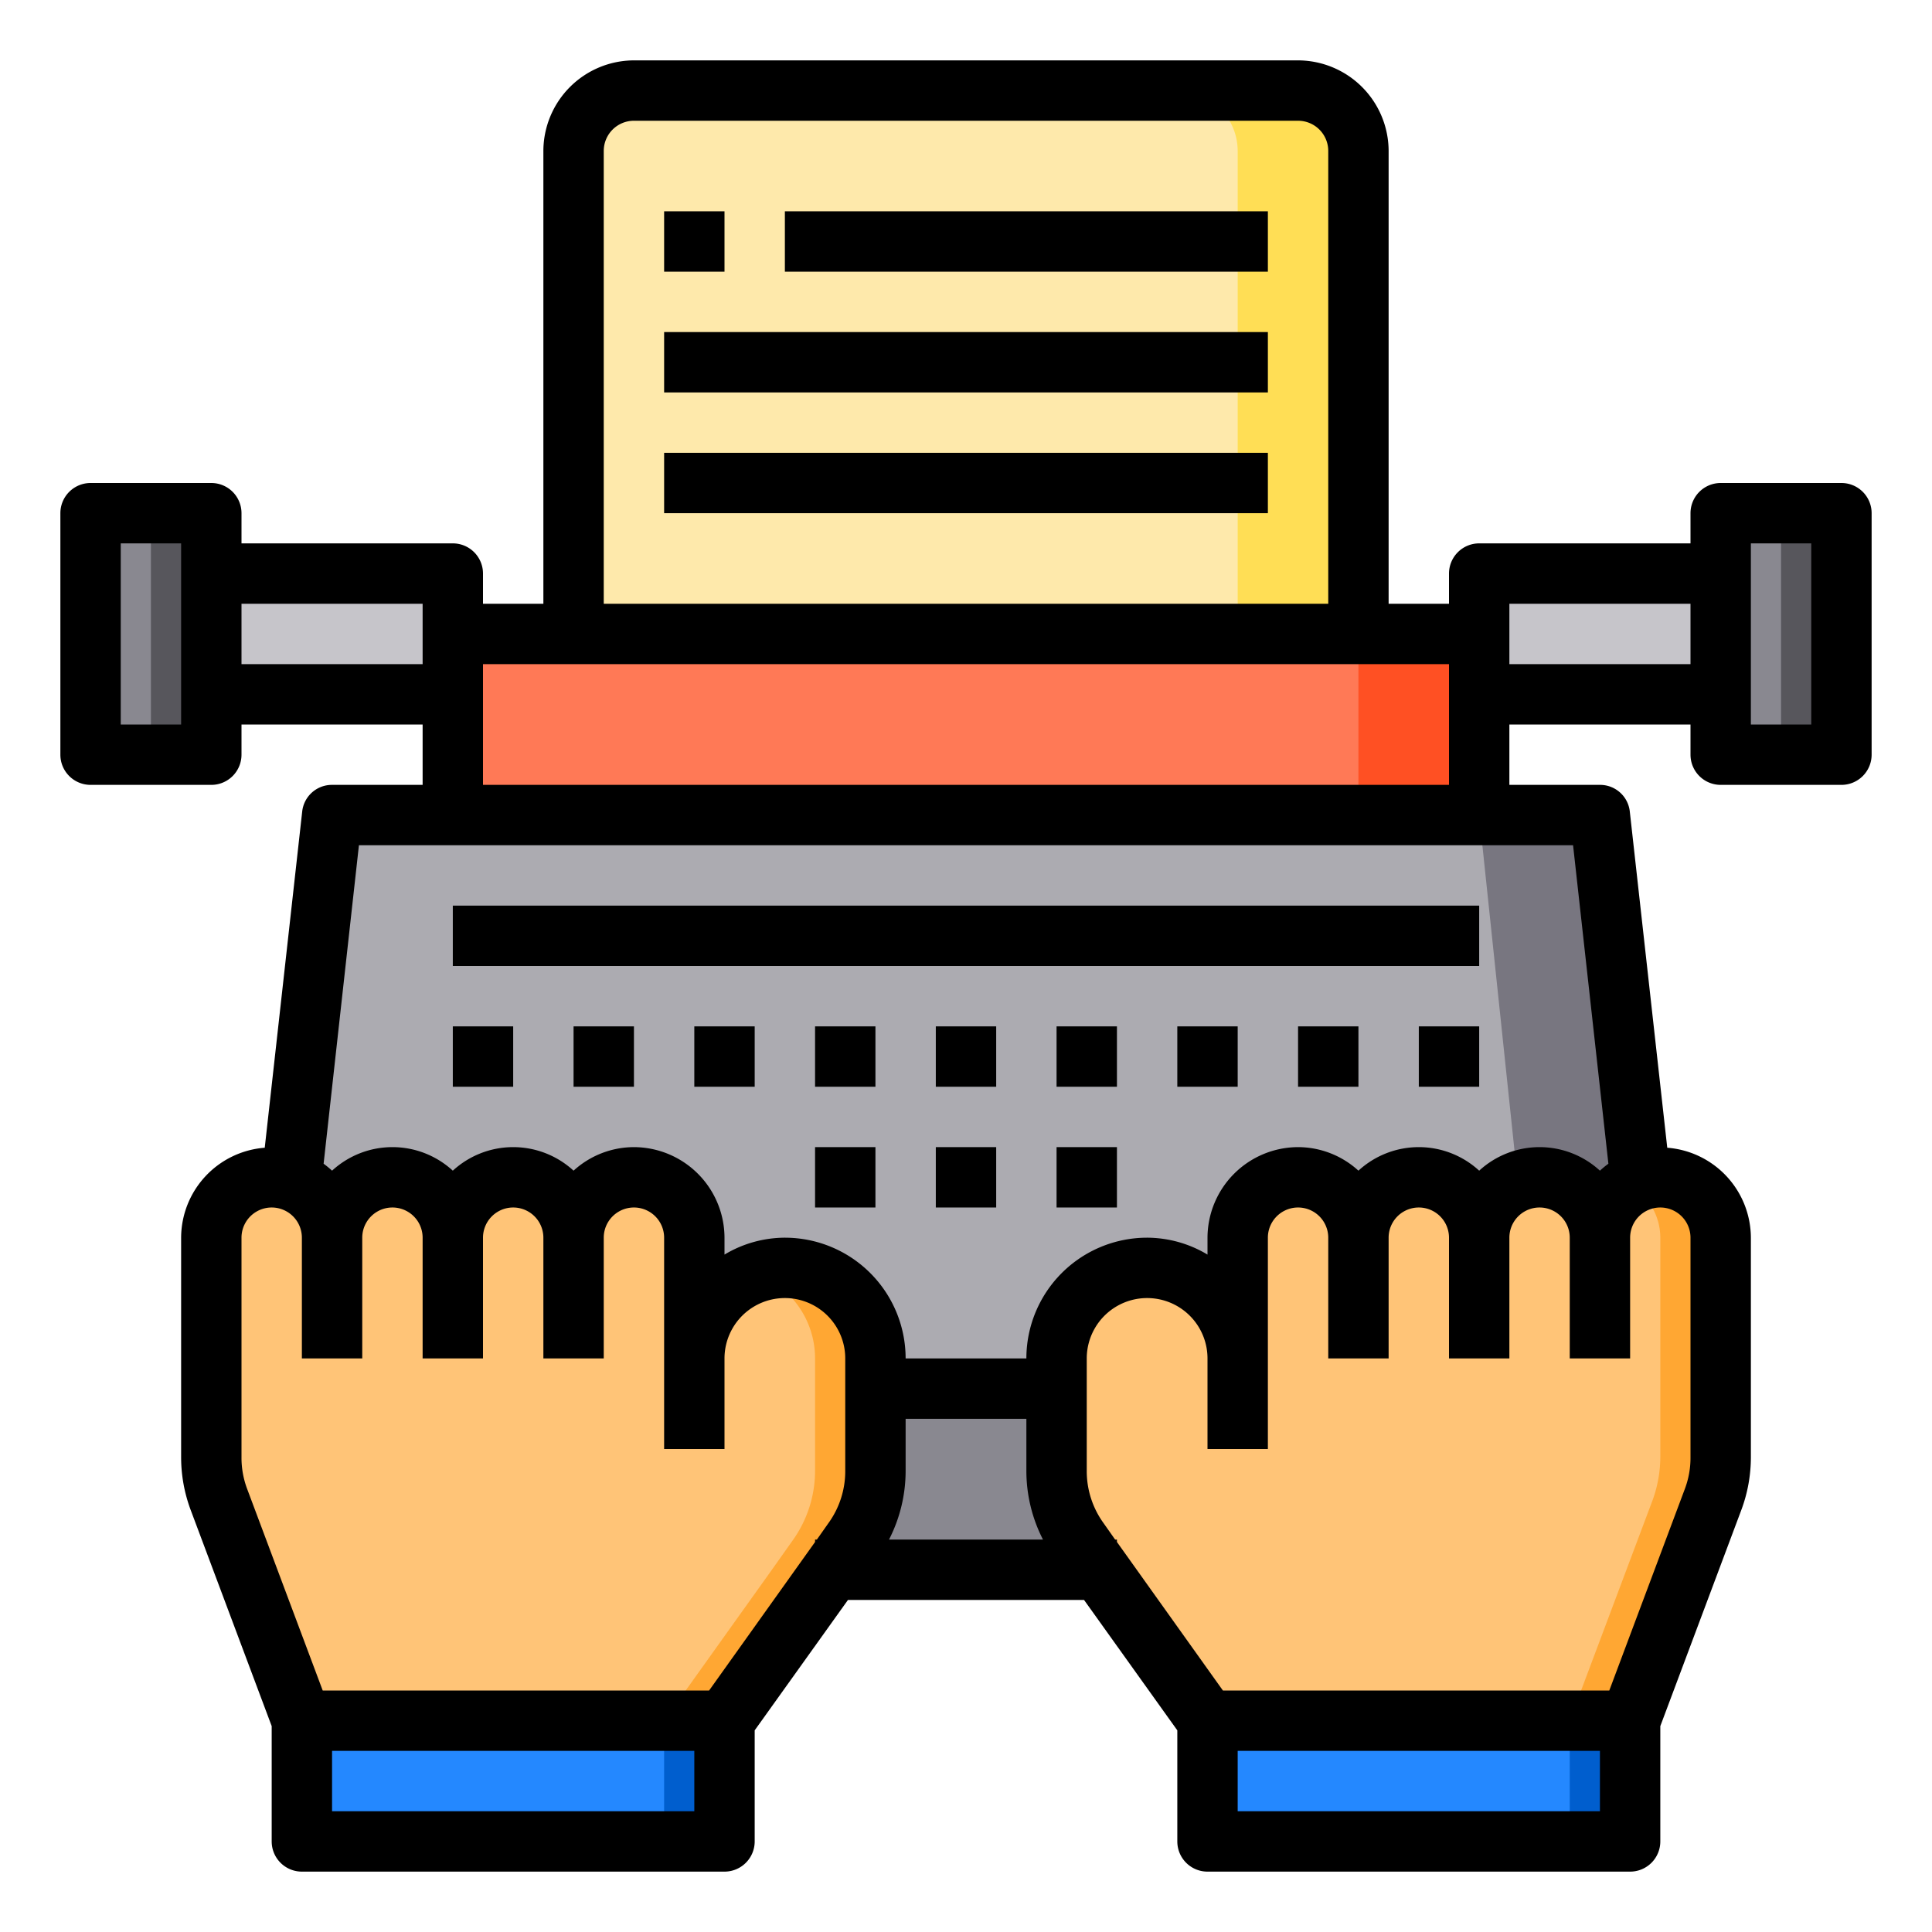
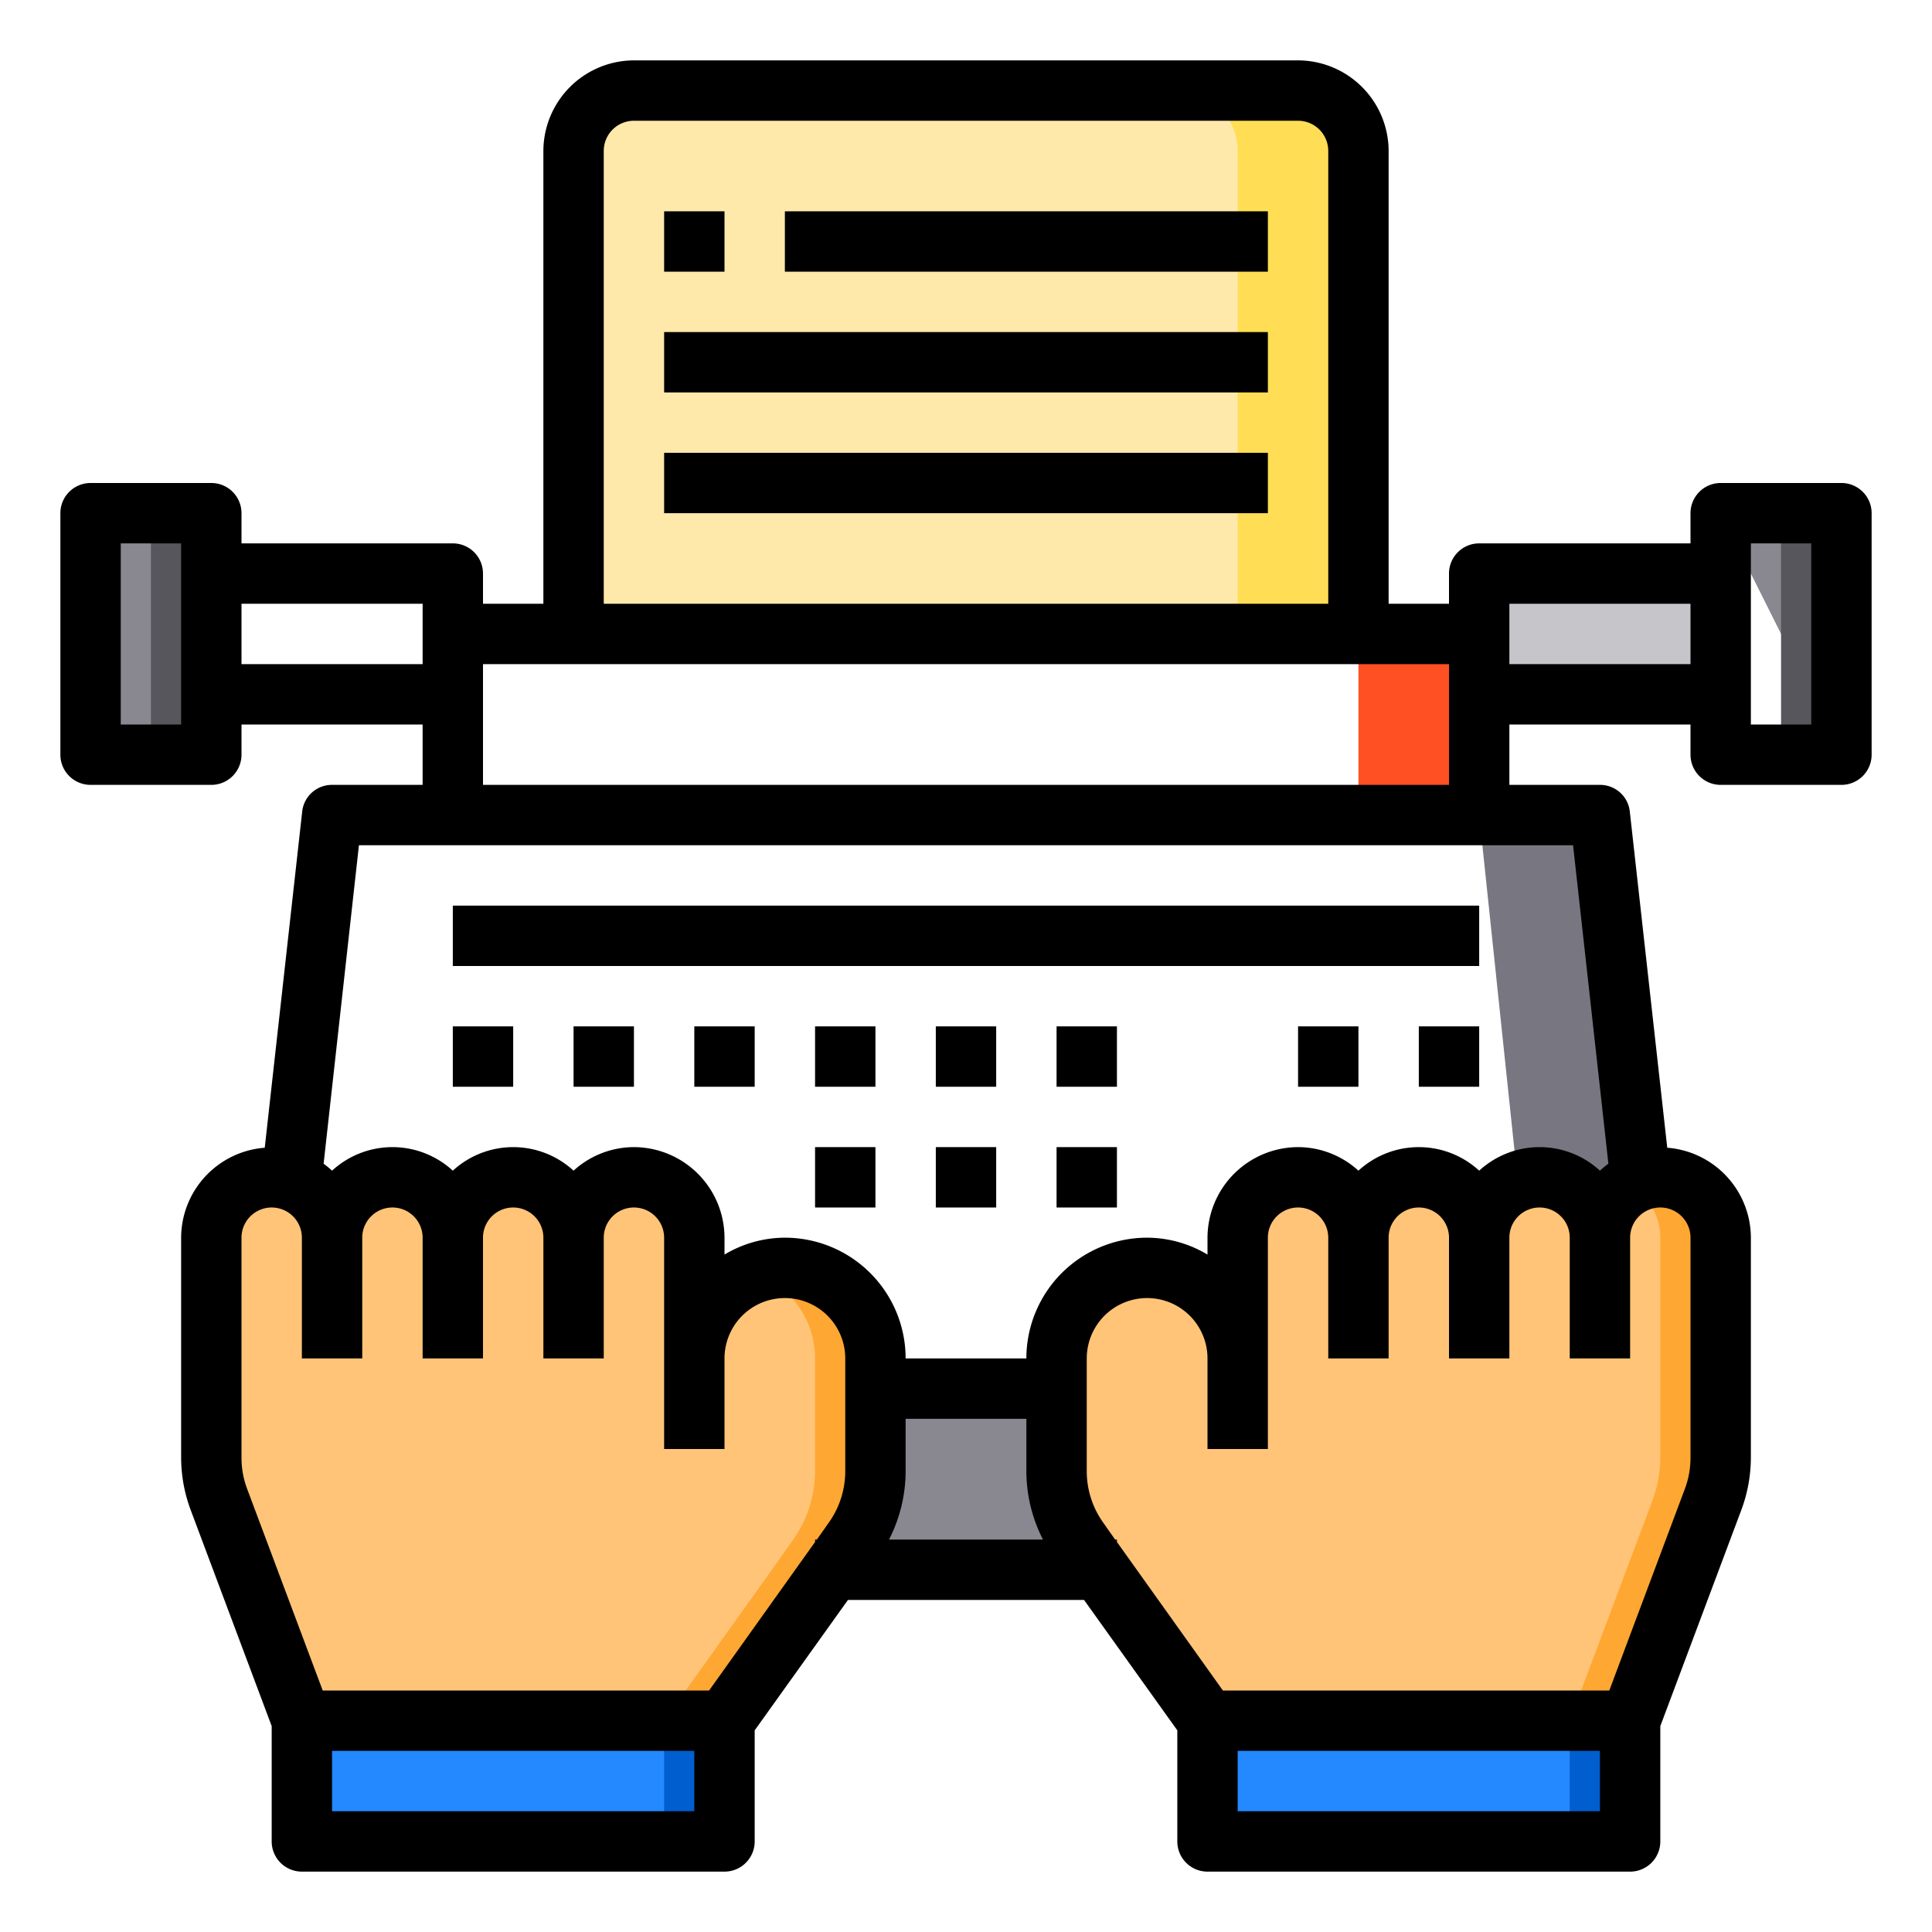
<svg xmlns="http://www.w3.org/2000/svg" height="512" viewBox="0 0 64 64" width="512">
  <g id="Typewriter_typing_hands_fingers_paper">
-     <path d="m53 27h-42l-2 19h46z" fill="#acabb1" />
    <path d="m55 46h-4l-2-19h4z" fill="#787680" />
-     <path d="m57 17h4v8h-4z" fill="#898890" />
+     <path d="m57 17h4v8z" fill="#898890" />
    <path d="m59 17h2v8h-2z" fill="#57565c" />
    <path d="m41 45v-4a2.015 2.015 0 0 1 2-2 2.006 2.006 0 0 1 2 2 2.015 2.015 0 0 1 2-2 2.006 2.006 0 0 1 2 2 2.015 2.015 0 0 1 2-2 2.006 2.006 0 0 1 2 2 1.955 1.955 0 0 1 .59-1.41 1.9 1.9 0 0 1 .76-.48 1.97 1.97 0 0 1 .65-.11 2.006 2.006 0 0 1 2 2v7.27a4.23 4.23 0 0 1 -.25 1.41l-2.75 7.32h-14l-3.57-5-.68-.96a3.964 3.964 0 0 1 -.75-2.32v-3.72a3 3 0 0 1 6 0z" fill="#ffc477" />
    <path d="m57 41v7.27a4.23 4.23 0 0 1 -.25 1.41l-2.75 7.32h-2l2.75-7.32a4.23 4.23 0 0 0 .25-1.41v-7.27a2 2 0 0 0 -1-1.73 2.213 2.213 0 0 1 .35-.16 1.97 1.97 0 0 1 .65-.11 2.006 2.006 0 0 1 2 2z" fill="#ffa733" />
    <path d="m49 19h8v4h-8z" fill="#c6c5ca" />
    <path d="m40 57h14v4h-14z" fill="#2488ff" />
    <path d="m52 57h2v4h-2z" fill="#005ece" />
-     <path d="m15 21h34v6h-34z" fill="#ff7956" />
    <path d="m45 21h4v6h-4z" fill="#ff5023" />
    <path d="m45 5v16h-26v-16a2.006 2.006 0 0 1 2-2h22a2.006 2.006 0 0 1 2 2z" fill="#fee9ab" />
    <path d="m45 5v16h-4v-16a2.006 2.006 0 0 0 -2-2h4a2.006 2.006 0 0 1 2 2z" fill="#ffde55" />
    <path d="m35.75 51.04.68.96h-8.86l.68-.96a3.964 3.964 0 0 0 .75-2.32v-2.72h6v2.72a3.964 3.964 0 0 0 .75 2.32z" fill="#898890" />
    <path d="m19 41a2.006 2.006 0 0 1 2-2 2.015 2.015 0 0 1 2 2v4a3 3 0 0 1 6 0v3.72a3.964 3.964 0 0 1 -.75 2.32l-.68.96-3.57 5h-14l-2.75-7.32a4.23 4.23 0 0 1 -.25-1.41v-7.27a2.006 2.006 0 0 1 2-2 1.97 1.97 0 0 1 .65.11 1.9 1.9 0 0 1 .76.48 1.955 1.955 0 0 1 .59 1.41 2.006 2.006 0 0 1 2-2 2.015 2.015 0 0 1 2 2 2.006 2.006 0 0 1 2-2 2.015 2.015 0 0 1 2 2z" fill="#ffc477" />
    <path d="m29 45v3.72a3.964 3.964 0 0 1 -.75 2.32l-.68.96-3.57 5h-2l3.57-5 .68-.96a3.964 3.964 0 0 0 .75-2.32v-3.72a2.993 2.993 0 0 0 -.88-2.12 2.838 2.838 0 0 0 -1.12-.7 2.772 2.772 0 0 1 1-.18 3 3 0 0 1 3 3z" fill="#ffa733" />
    <path d="m10 57h14v4h-14z" fill="#2488ff" />
    <path d="m22 57h2v4h-2z" fill="#005ece" />
-     <path d="m15 21v2h-8v-4h8z" fill="#c6c5ca" />
    <path d="m3 17h4v8h-4z" fill="#898890" />
    <path d="m5 17h2v8h-2z" fill="#57565c" />
    <path d="m61 16h-4a1 1 0 0 0 -1 1v1h-7a1 1 0 0 0 -1 1v1h-2v-15a3.009 3.009 0 0 0 -3-3h-22a3.009 3.009 0 0 0 -3 3v15h-2v-1a1 1 0 0 0 -1-1h-7v-1a1 1 0 0 0 -1-1h-4a1 1 0 0 0 -1 1v8a1 1 0 0 0 1 1h4a1 1 0 0 0 1-1v-1h6v2h-3a.989.989 0 0 0 -.99.89l-1.24 11.13a3 3 0 0 0 -2.77 2.98v7.27a4.989 4.989 0 0 0 .32 1.76l2.68 7.15v3.82a1 1 0 0 0 1 1h14a1 1 0 0 0 1-1v-3.68l3.09-4.32h7.82l3.09 4.32v3.68a1 1 0 0 0 1 1h14a1 1 0 0 0 1-1v-3.82l2.68-7.15a4.989 4.989 0 0 0 .32-1.76v-7.27a3 3 0 0 0 -2.77-2.98l-1.24-11.13a.989.989 0 0 0 -.99-.89h-3v-2h6v1a1 1 0 0 0 1 1h4a1 1 0 0 0 1-1v-8a1 1 0 0 0 -1-1zm-55 8h-2v-6h2zm14-19a1 1 0 0 1 1-1h22a1 1 0 0 1 1 1v15h-24zm-4 17h32v4h-32zm-8 0v-2h6v2zm15 38h-12v-2h12zm5-11.28a2.936 2.936 0 0 1 -.56 1.74l-.38.54h-.06v.08l-3.51 4.92h-12.8l-2.5-6.67a2.926 2.926 0 0 1 -.19-1.06v-7.27a1 1 0 0 1 2 0v4h2v-4a1 1 0 0 1 2 0v4h2v-4a1 1 0 0 1 2 0v4h2v-4a1 1 0 0 1 2 0v7h2v-3a2 2 0 0 1 4 0zm1.45 2.28a4.98 4.98 0 0 0 .55-2.28v-1.72h4v1.72a4.98 4.98 0 0 0 .55 2.28zm23.55 9h-12v-2h12zm1-15v-4a1 1 0 0 1 2 0v7.27a2.926 2.926 0 0 1 -.19 1.06l-2.5 6.67h-12.8l-3.51-4.92v-.08h-.06l-.38-.54a2.936 2.936 0 0 1 -.56-1.74v-3.72a2 2 0 0 1 4 0v3h2v-7a1 1 0 0 1 2 0v4h2v-4a1 1 0 0 1 2 0v4h2v-4a1 1 0 0 1 2 0v4zm-1.89-17 1.17 10.55a3.112 3.112 0 0 0 -.28.23 2.954 2.954 0 0 0 -4 0 2.954 2.954 0 0 0 -4 0 2.974 2.974 0 0 0 -2-.78 3.009 3.009 0 0 0 -3 3v.56a3.906 3.906 0 0 0 -2-.56 4 4 0 0 0 -4 4h-4a4 4 0 0 0 -4-4 3.906 3.906 0 0 0 -2 .56v-.56a3.009 3.009 0 0 0 -3-3 2.974 2.974 0 0 0 -2 .78 2.954 2.954 0 0 0 -4 0 2.954 2.954 0 0 0 -4 0 3.112 3.112 0 0 0 -.28-.23l1.17-10.55zm3.89-6h-6v-2h6zm4 2h-2v-6h2z" />
    <path d="m22 7h2v2h-2z" />
    <path d="m26 7h16v2h-16z" />
    <path d="m22 15h20v2h-20z" />
    <path d="m22 11h20v2h-20z" />
    <path d="m15 30h34v2h-34z" />
    <path d="m15 34h2v2h-2z" />
    <path d="m19 34h2v2h-2z" />
    <path d="m23 34h2v2h-2z" />
    <path d="m27 34h2v2h-2z" />
    <path d="m31 34h2v2h-2z" />
    <path d="m35 34h2v2h-2z" />
    <path d="m27 38h2v2h-2z" />
    <path d="m31 38h2v2h-2z" />
    <path d="m35 38h2v2h-2z" />
-     <path d="m39 34h2v2h-2z" />
    <path d="m43 34h2v2h-2z" />
    <path d="m47 34h2v2h-2z" />
  </g>
</svg>